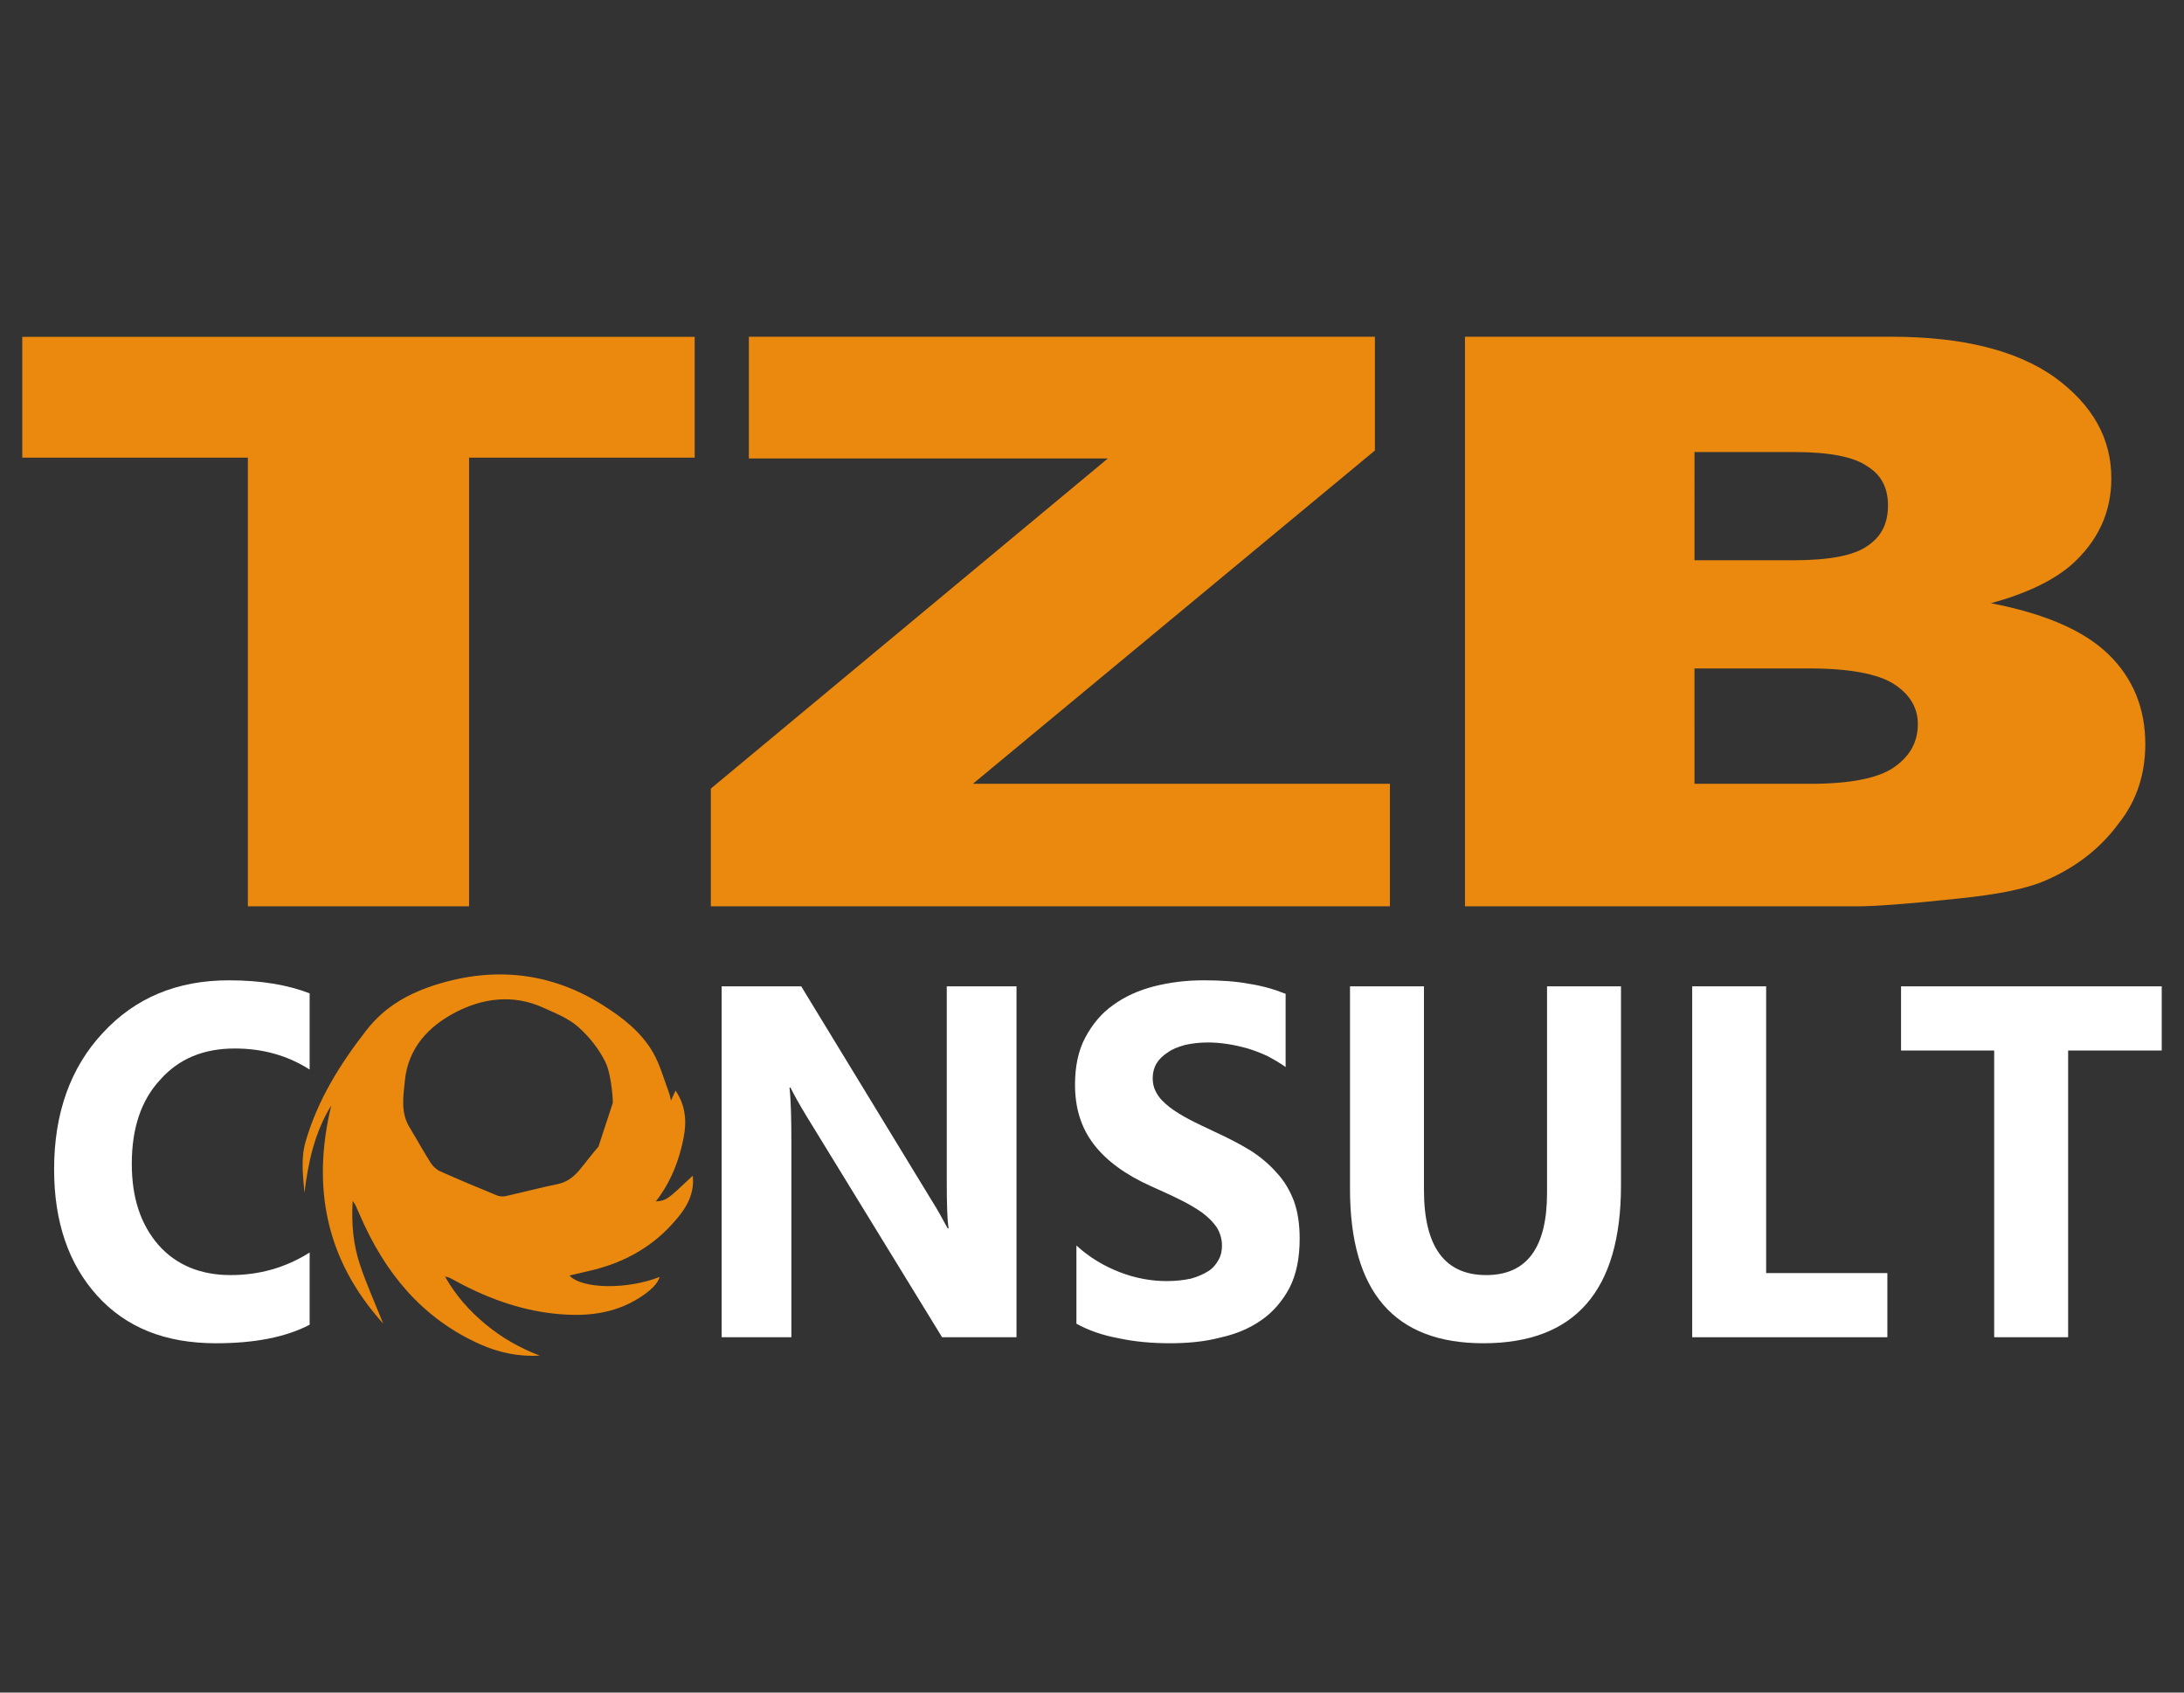
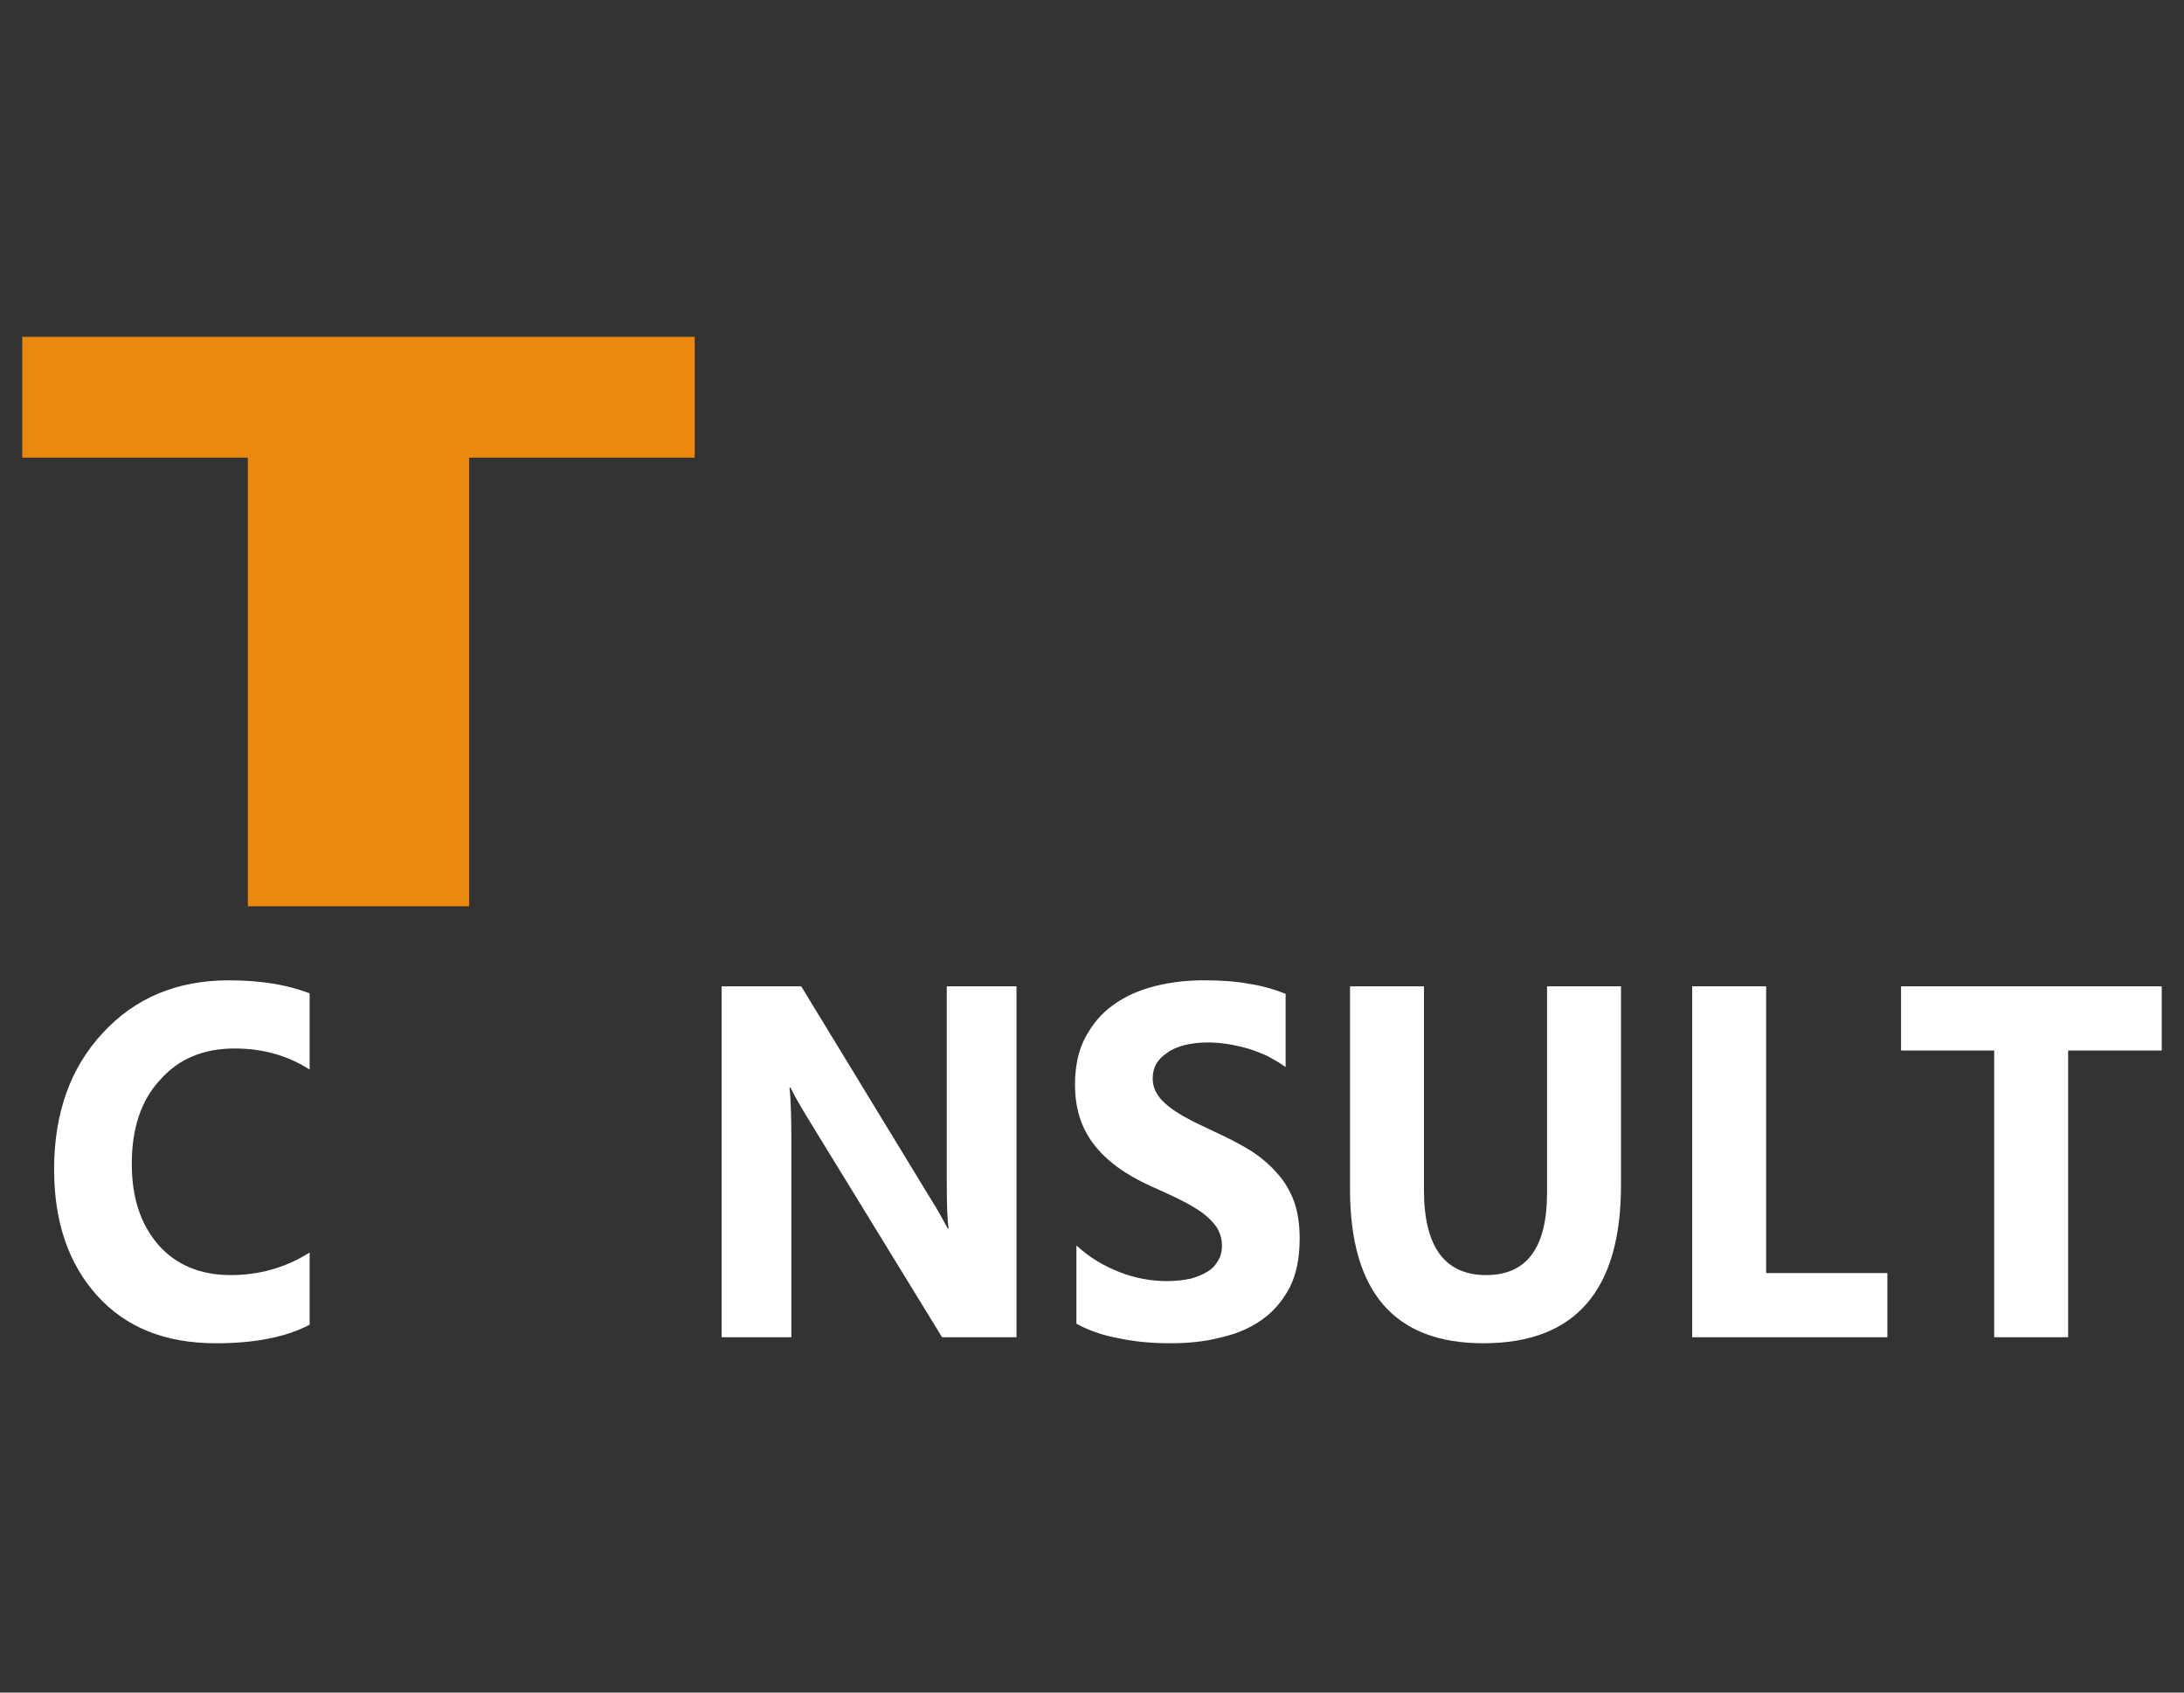
<svg xmlns="http://www.w3.org/2000/svg" xmlns:ns1="http://www.inkscape.org/namespaces/inkscape" xmlns:ns2="http://sodipodi.sourceforge.net/DTD/sodipodi-0.dtd" ns1:version="1.0 (4035a4fb49, 2020-05-01)" ns2:docname="TZB-logo-white.svg" id="svg104" style="clip-rule:evenodd;fill-rule:evenodd;stroke-linejoin:round;stroke-miterlimit:2" xml:space="preserve" version="1.1" viewBox="0 0 1600 1240" height="1240" width="1600">
  <rect x="0" y="0" width="1600" height="1240" fill="#333333" stroke="none" />
  <defs id="defs108" />
  <ns2:namedview ns1:current-layer="svg104" ns1:window-maximized="1" ns1:window-y="-8" ns1:window-x="1358" ns1:cy="576.23324" ns1:cx="1128.5187" ns1:zoom="0.30666945" ns1:pagecheckerboard="true" showgrid="false" id="namedview106" ns1:window-height="1017" ns1:window-width="1920" ns1:pageshadow="2" ns1:pageopacity="0" guidetolerance="10" gridtolerance="10" objecttolerance="10" borderopacity="1" bordercolor="#666666" pagecolor="#ffffff">
    <ns1:grid id="grid154" type="xygrid" />
  </ns2:namedview>
  <g transform="translate(-1621.05,-915.638)" id="g166">
-     <path id="path55" style="clip-rule:evenodd;fill:#eb890e;fill-rule:nonzero;stroke-width:2.676;stroke-linejoin:round;stroke-miterlimit:2" d="m 2069.913,1723.881 c 0.516,-0.067 -0.888,-20.953 -5.189,-29.835 -4.724,-9.755 -12.019,-18.953 -20.179,-26.142 -7.253,-6.388 -17,-10.186 -26.038,-14.254 -21.694,-9.763 -43.926,-6.669 -63.628,3.57 -19.507,10.138 -34.816,25.81 -37.235,50.258 -1.169,11.808 -3.182,23.257 3.482,34.152 5.227,8.543 9.996,17.372 15.367,25.821 1.638,2.575 4.258,5.064 7.009,6.295 13.802,6.174 27.769,11.99 41.758,17.736 1.849,0.76 4.277,0.897 6.241,0.458 12.68,-2.834 25.248,-6.201 37.974,-8.789 6.766,-1.373 11.636,-5.077 15.83,-10.025 4.825,-5.69 9.171,-11.794 14.144,-17.345 m -42.957,153.016 c -15.421,0.894 -29.996,-2.2 -43.728,-8.323 -42.721,-19.052 -69.974,-52.688 -88.1,-94.713 -1.014,-2.355 -2.061,-4.697 -3.129,-7.031 -0.257,-0.559 -0.653,-1.057 -2.085,-3.319 -1.073,17.051 0.46,32.142 5.24,46.572 4.761,14.385 11.066,28.259 17.075,43.31 -42.242,-46.8 -52.439,-100.237 -38.011,-159.854 -12.142,19.775 -16.93,41.533 -19.663,64.083 -1.087,-12.619 -2.762,-25.119 0.862,-37.594 8.842,-30.435 25.045,-56.472 44.458,-81.442 13.927,-17.912 31.872,-27.507 51.949,-33.71 42.151,-13.02 82.967,-8.752 120.719,14.872 14.65,9.166 28.7,19.893 37.447,35.225 5.187,9.091 7.908,19.596 11.687,29.485 0.498,1.309 0.699,2.727 1.405,5.569 1.429,-3.153 2.253,-4.967 3.313,-7.304 7.346,10.793 8.302,22.339 5.971,34.374 -3.287,16.968 -9.455,32.766 -20.415,46.843 7.957,-0.8 7.957,-0.8 27.054,-18.852 1.702,15.156 -6.522,26.227 -15.779,36.229 -16.274,17.588 -36.772,28.243 -60.098,33.512 -4.764,1.079 -9.509,2.221 -14.454,3.38 9.311,10.012 42.526,10.379 66.115,1.03 -1.448,4.938 -6.463,9.95 -14.773,15.252 -19.026,12.137 -40.04,13.949 -61.707,11.733 -27.207,-2.783 -52.195,-12.394 -75.939,-25.585 -1.427,-0.795 -2.952,-1.413 -4.828,-1.67 7.651,13.676 17.797,25.117 29.784,35.041 11.901,9.857 25.128,17.361 39.63,22.885" />
-     <path id="path59" style="clip-rule:evenodd;fill:#eb890e;fill-rule:nonzero;stroke-width:653.446;stroke-linejoin:round;stroke-miterlimit:2" d="m 2169.663,1162.328 h 458.639 v 83.341 l -294.525,244.195 h 305.515 v 89.752 h -497.47 v -86.255 L 2432.684,1251.497 H 2169.663 Z" />
-     <path id="path63" style="clip-rule:evenodd;fill:#eb890e;fill-rule:nonzero;stroke-width:662.902;stroke-linejoin:round;stroke-miterlimit:2" d="m 2694.294,1162.328 h 312.159 c 52.027,0 91.989,9.908 119.887,29.723 27.898,20.398 41.471,44.876 41.471,74.016 0,25.061 -9.802,46.041 -29.406,63.526 -13.572,11.656 -33.176,20.981 -58.813,27.975 39.209,7.577 67.861,19.815 85.957,37.3 18.096,17.484 27.144,39.631 27.144,65.857 0,21.564 -6.032,41.379 -19.604,58.28 -12.818,17.484 -30.16,31.471 -52.781,41.379 -14.326,6.411 -35.438,10.491 -63.337,13.405 -37.7,4.08 -62.583,5.828 -74.647,5.828 h -288.031 z m 168.144,163.768 h 72.385 c 26.39,0 44.486,-3.497 54.289,-10.491 10.556,-6.994 15.08,-16.901 15.08,-29.723 0,-12.239 -4.524,-22.147 -15.08,-28.557 -9.802,-6.994 -27.898,-10.491 -52.781,-10.491 h -73.893 z m 0,163.768 h 85.203 c 28.652,0 49.011,-4.08 60.321,-11.656 12.064,-8.159 18.096,-18.65 18.096,-32.054 0,-12.239 -6.032,-22.147 -18.096,-29.723 -11.31,-6.994 -31.668,-11.073 -61.075,-11.073 h -84.449 z" />
    <path id="path67" style="clip-rule:evenodd;fill:#eb890e;fill-rule:nonzero;stroke-width:1.286;stroke-linejoin:round;stroke-miterlimit:2" d="m 1802.65,1250.918 h -165.287 v -88.487 h 492.608 v 88.487 h -273.305 108.031 v 328.697 h -162.047 z" />
    <path id="path71" style="clip-rule:evenodd;fill:#ffffff;fill-opacity:1;fill-rule:nonzero;stroke-width:354.861;stroke-linejoin:round;stroke-miterlimit:2" d="m 1847.896,1886.142 c -17.487,9.182 -40.459,13.589 -68.575,13.589 -37.03,0 -65.832,-11.385 -87.09,-34.89 -20.915,-23.138 -31.544,-53.988 -31.544,-92.551 0,-41.134 12.001,-74.555 35.659,-99.897 23.658,-25.709 54.517,-38.563 92.233,-38.563 23.658,0 43.202,3.305 59.317,9.549 v 55.825 c -16.115,-10.283 -34.288,-15.425 -54.86,-15.425 -22.63,0 -40.802,7.345 -54.517,22.771 -14.058,15.058 -20.915,35.625 -20.915,61.701 0,24.974 6.515,44.439 19.544,59.497 13.029,14.691 30.859,22.036 52.803,22.036 21.258,0 40.459,-5.509 57.946,-16.527 z" />
    <path id="path75" style="clip-rule:evenodd;fill:#ffffff;fill-opacity:1;fill-rule:nonzero;stroke-width:354.861;stroke-linejoin:round;stroke-miterlimit:2" d="m 2365.74,1895.323 h -54.517 l -99.091,-161.597 c -5.829,-9.549 -9.601,-16.527 -12.001,-21.302 h -0.686 c 1.029,9.182 1.371,22.77 1.371,41.501 v 141.398 h -51.088 v -257.087 h 58.289 l 95.319,156.456 c 4.457,6.978 8.229,13.956 12.001,20.934 h 0.686 c -1.029,-5.876 -1.371,-17.629 -1.371,-35.258 v -142.132 h 51.088 z" />
    <path id="path79" style="clip-rule:evenodd;fill:#ffffff;fill-opacity:1;fill-rule:nonzero;stroke-width:354.861;stroke-linejoin:round;stroke-miterlimit:2" d="m 2409.638,1885.407 v -57.294 c 9.6,8.814 20.23,15.058 31.544,19.465 11.315,4.407 22.973,6.611 34.63,6.611 6.857,0 12.686,-0.735 17.829,-1.836 5.143,-1.469 9.258,-3.305 12.686,-5.509 3.429,-2.204 5.829,-5.142 7.543,-8.447 1.714,-2.938 2.4,-6.611 2.4,-10.284 0,-4.774 -1.371,-9.182 -3.772,-13.222 -2.743,-4.04 -6.515,-7.713 -10.972,-11.018 -4.8,-3.305 -10.286,-6.611 -16.458,-9.549 -6.515,-3.305 -13.372,-6.244 -20.572,-9.549 -18.858,-8.447 -32.916,-18.731 -42.174,-30.85 -9.258,-12.12 -13.715,-26.443 -13.715,-43.705 0,-13.222 2.4,-24.974 7.543,-34.523 5.143,-9.549 11.658,-17.629 20.572,-23.872 8.572,-6.244 18.515,-10.651 29.83,-13.589 11.658,-2.938 23.658,-4.407 36.345,-4.407 12.344,0 23.658,0.735 33.259,2.571 9.601,1.469 18.515,4.04 26.744,7.345 v 53.621 c -4.114,-2.938 -8.572,-5.509 -13.372,-8.08 -4.8,-2.204 -9.601,-4.04 -14.401,-5.509 -5.143,-1.469 -10.286,-2.571 -15.086,-3.305 -5.143,-0.735 -9.601,-1.102 -14.058,-1.102 -6.172,0 -12.001,0.735 -16.801,1.836 -5.143,1.469 -9.258,2.938 -12.686,5.509 -3.429,2.204 -6.172,4.774 -8.229,8.08 -1.714,2.938 -2.743,6.611 -2.743,10.651 0,4.407 1.029,8.08 3.086,11.385 2.057,3.673 5.143,6.611 9.258,9.916 3.772,2.938 8.572,5.876 14.058,8.814 5.486,2.938 12.001,5.876 18.858,9.182 9.601,4.407 18.172,8.814 26.058,13.589 7.543,4.774 14.058,10.283 19.544,16.527 5.486,5.876 9.601,12.854 12.686,20.934 2.743,7.713 4.114,16.894 4.114,27.178 0,14.323 -2.4,26.443 -7.543,36.359 -5.143,9.549 -12.001,17.629 -20.573,23.505 -8.915,6.244 -18.858,10.284 -30.516,12.854 -11.315,2.938 -23.658,4.04 -36.345,4.04 -13.372,0 -25.715,-1.102 -37.716,-3.673 -12.001,-2.204 -22.287,-5.876 -30.859,-10.651 z" />
    <path id="path83" style="clip-rule:evenodd;fill:#ffffff;fill-opacity:1;fill-rule:nonzero;stroke-width:354.861;stroke-linejoin:round;stroke-miterlimit:2" d="m 2808.59,1784.042 c 0,77.126 -33.602,115.689 -100.805,115.689 -65.146,0 -97.719,-37.461 -97.719,-113.118 v -148.376 h 54.174 v 149.111 c 0,41.501 15.086,62.435 45.602,62.435 29.83,0 44.574,-20.2 44.574,-60.232 v -151.314 h 54.174 z" />
    <path id="path87" style="clip-rule:evenodd;fill:#ffffff;fill-opacity:1;fill-rule:nonzero;stroke-width:354.861;stroke-linejoin:round;stroke-miterlimit:2" d="m 3003.735,1895.323 h -142.979 v -257.087 h 54.174 v 210.077 h 88.805 z" />
    <path id="path91" style="clip-rule:evenodd;fill:#ffffff;fill-opacity:1;fill-rule:nonzero;stroke-width:354.861;stroke-linejoin:round;stroke-miterlimit:2" d="m 3204.737,1685.247 h -68.575 v 210.077 h -54.174 v -210.077 h -68.232 v -47.01 h 190.981 z" />
  </g>
</svg>